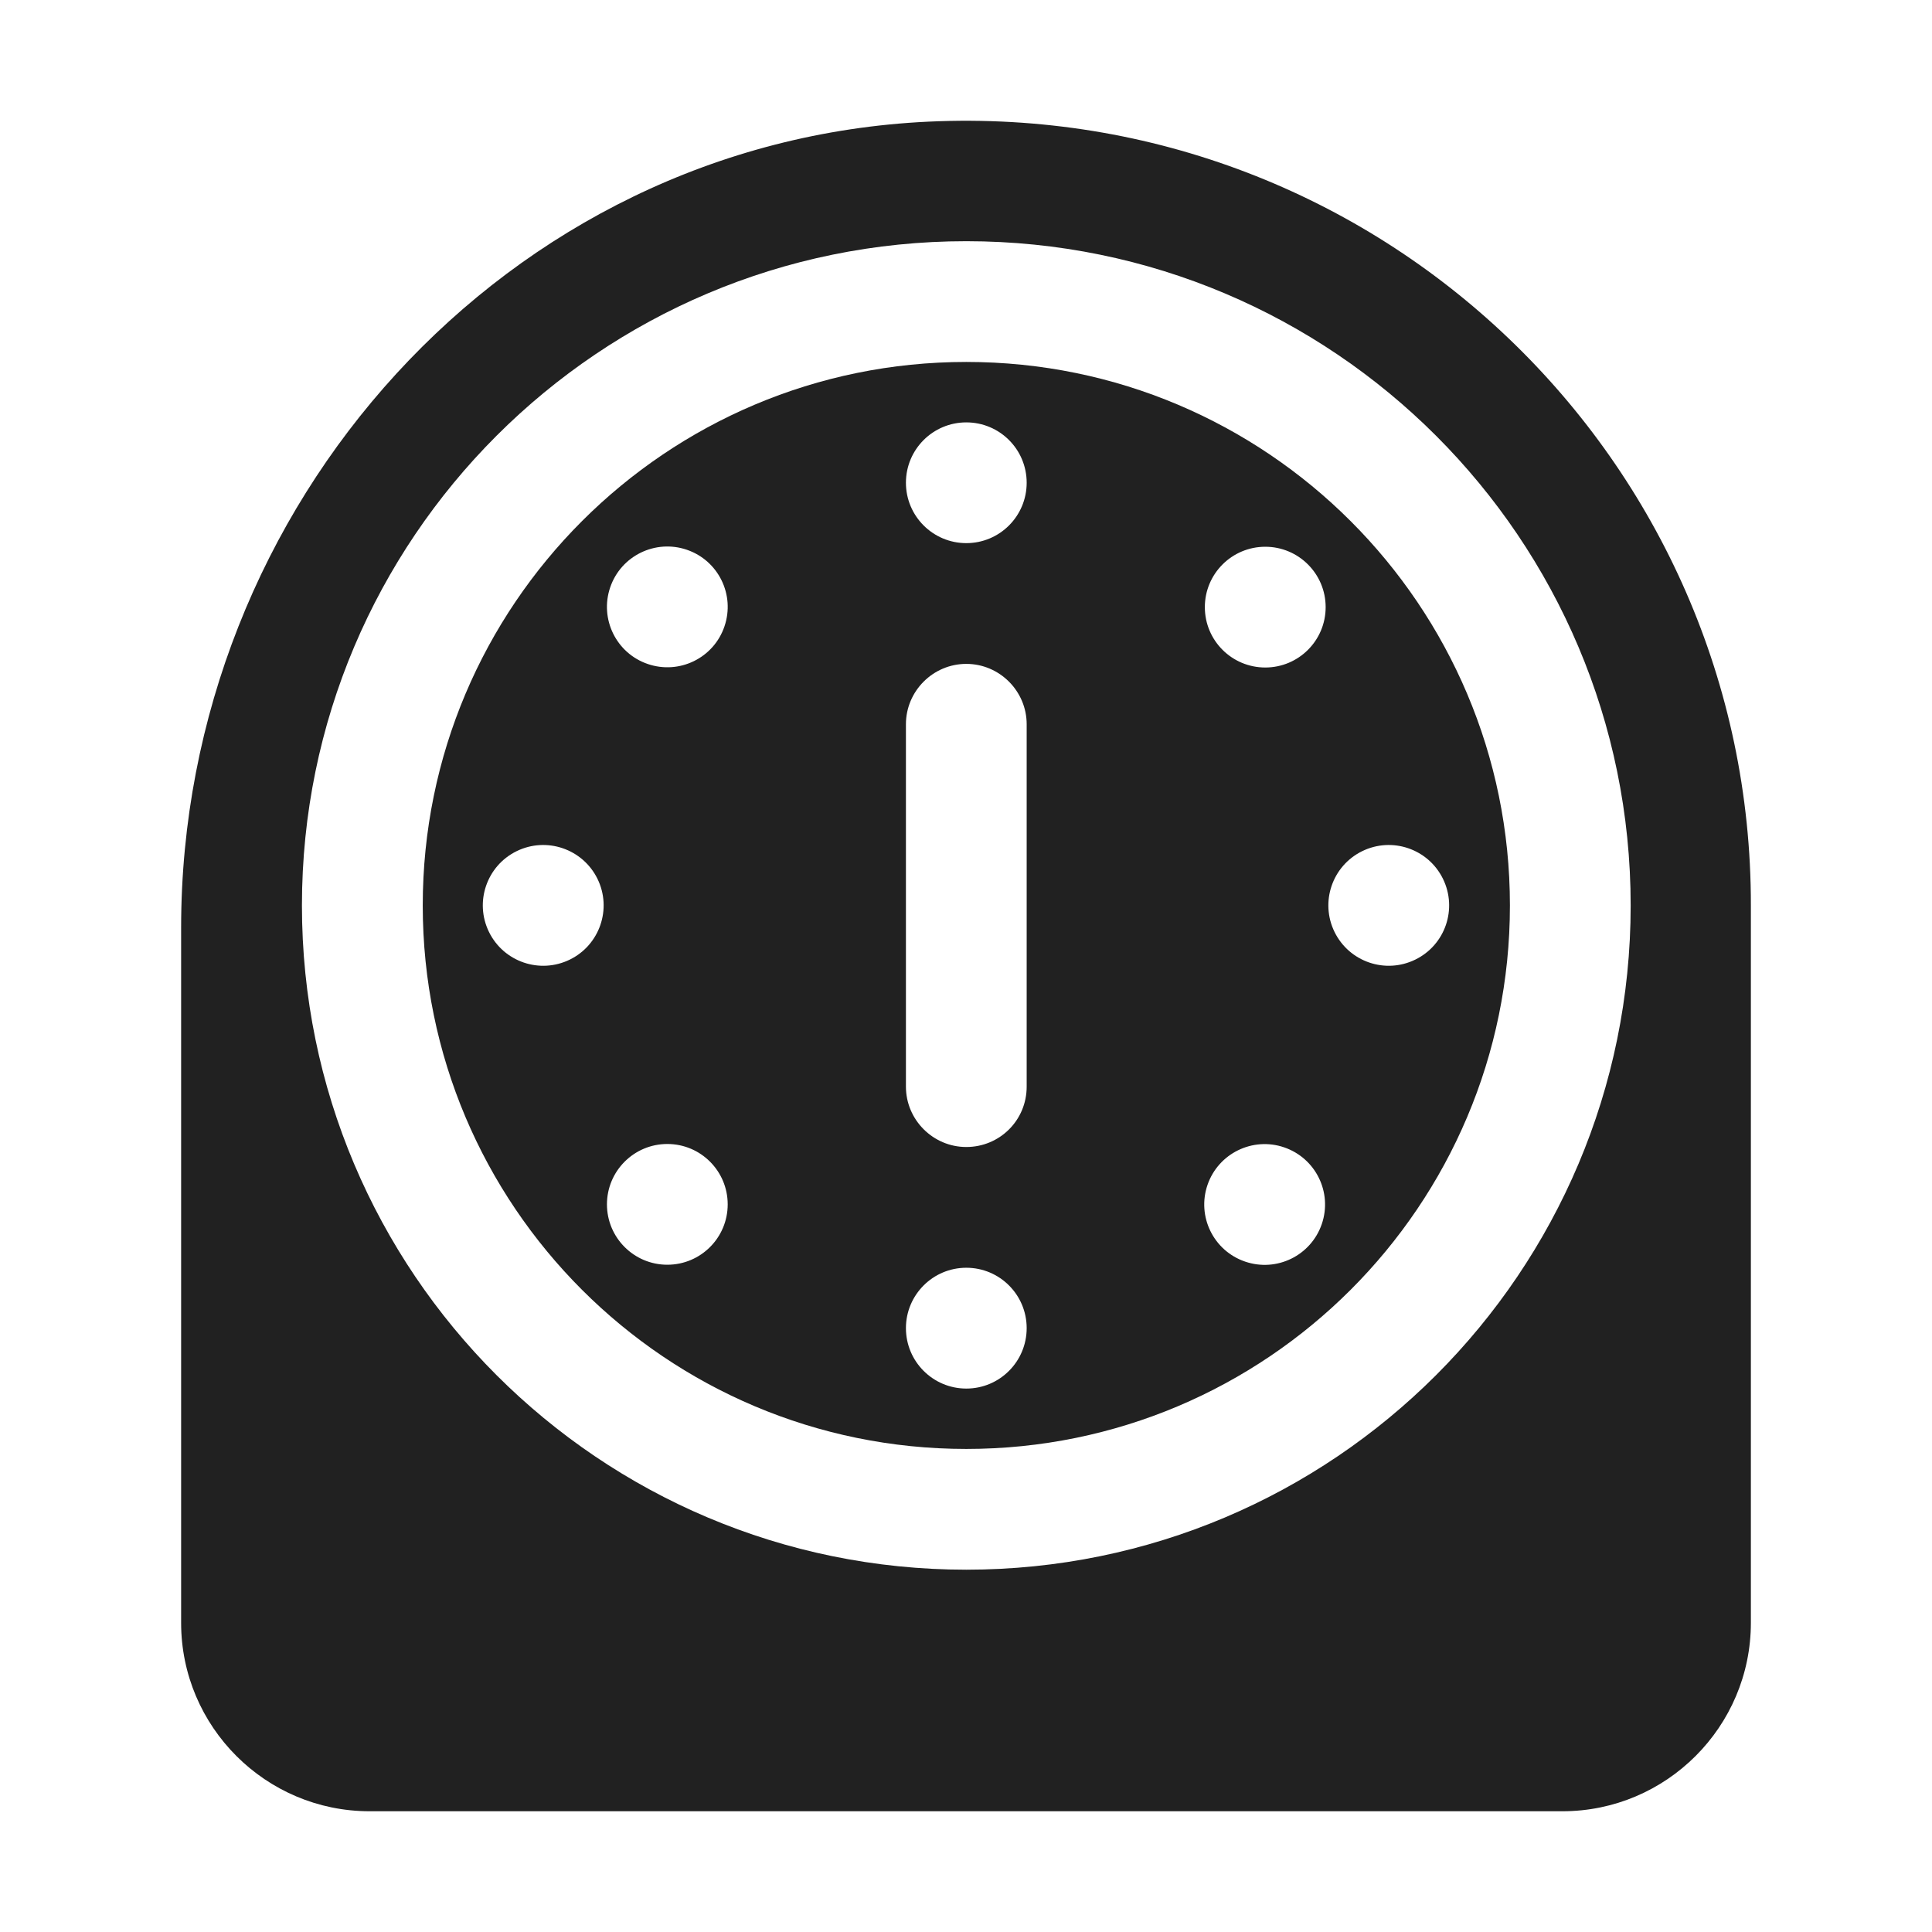
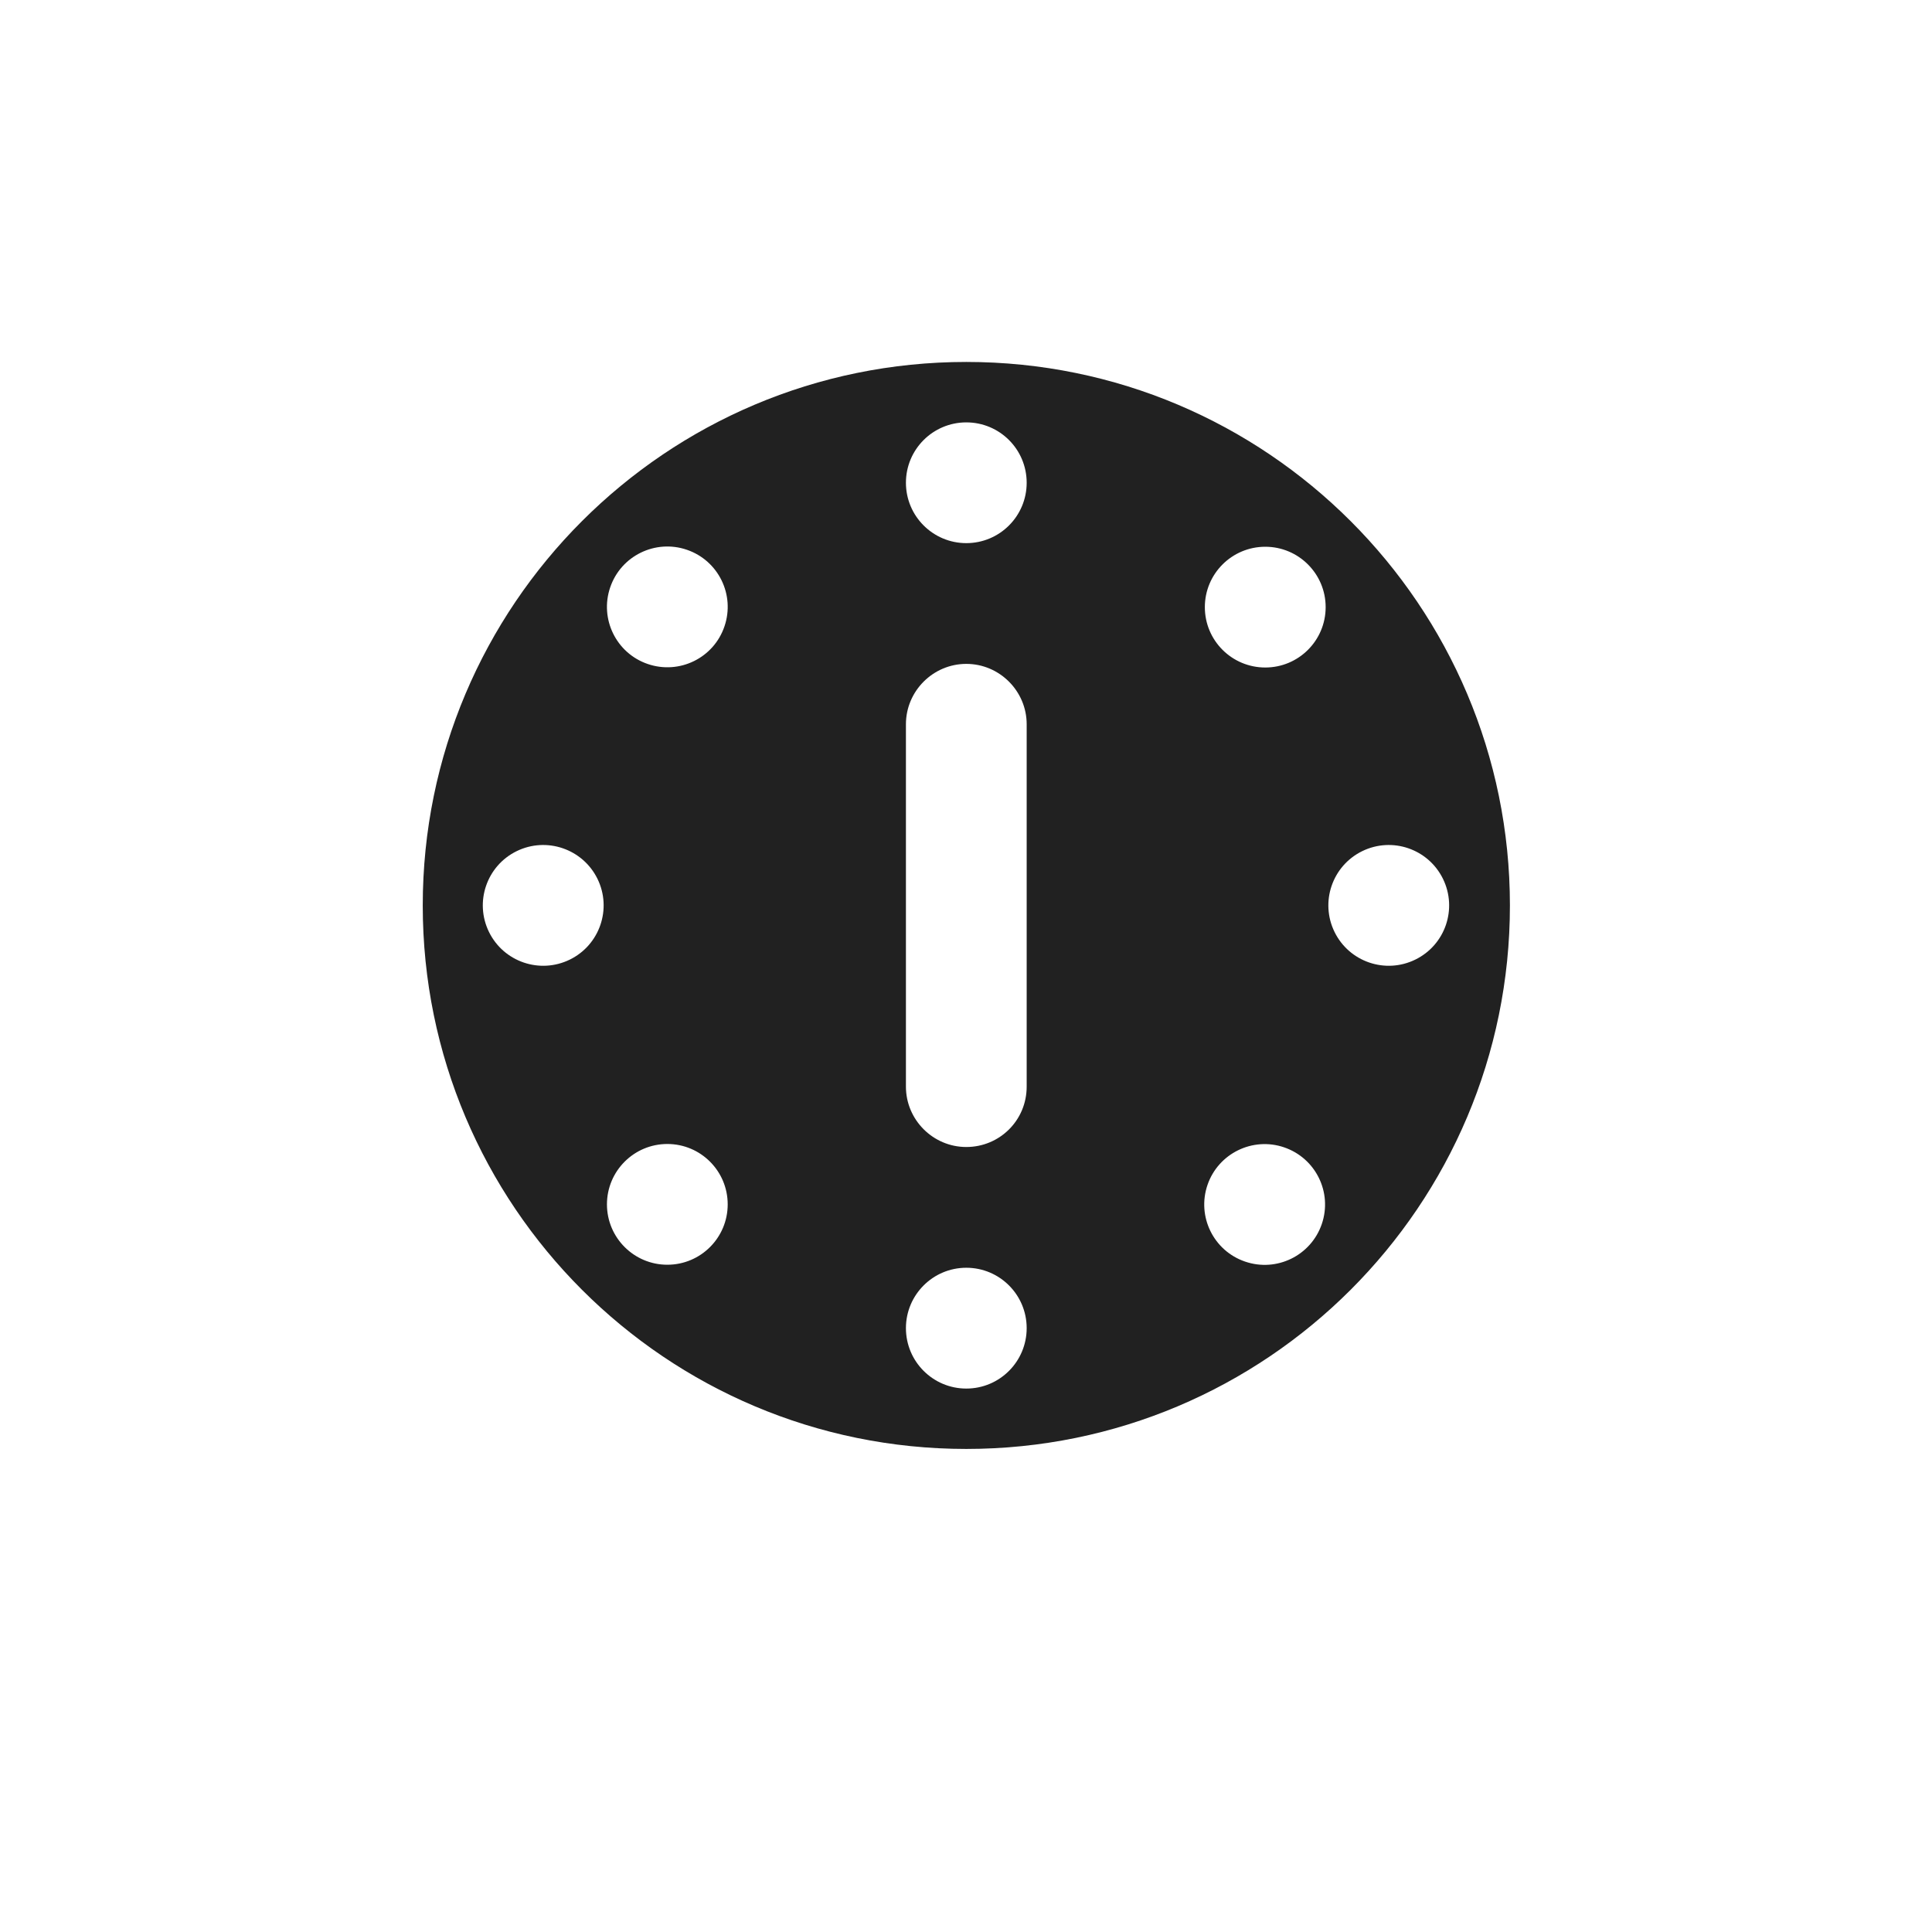
<svg xmlns="http://www.w3.org/2000/svg" width="32" height="32" viewBox="0 0 32 32" fill="none">
  <path d="M16.005 23.999C11.033 23.999 7.002 19.969 7.002 14.997C7.002 10.026 11.033 5.995 16.005 5.995C20.977 5.995 25.009 10.026 25.009 14.997C25.009 19.969 20.977 23.999 16.005 23.999ZM16.005 18.998C16.555 18.998 17.005 18.558 17.005 17.998V11.996C17.005 11.446 16.555 10.996 16.005 10.996C15.455 10.996 15.005 11.446 15.005 11.996V17.998C15.005 18.548 15.455 18.998 16.005 18.998ZM17.005 7.996C17.005 7.443 16.558 6.996 16.005 6.996C15.453 6.996 15.005 7.443 15.005 7.996C15.005 8.548 15.453 8.996 16.005 8.996C16.558 8.996 17.005 8.548 17.005 7.996ZM16.005 22.999C16.558 22.999 17.005 22.551 17.005 21.998C17.005 21.446 16.558 20.998 16.005 20.998C15.453 20.998 15.005 21.446 15.005 21.998C15.005 22.551 15.453 22.999 16.005 22.999ZM21.957 10.056C21.957 9.504 21.509 9.056 20.957 9.056C20.404 9.056 19.956 9.504 19.956 10.056C19.956 10.609 20.404 11.056 20.957 11.056C21.509 11.056 21.957 10.609 21.957 10.056ZM11.053 20.948C11.606 20.948 12.053 20.5 12.053 19.948C12.053 19.396 11.606 18.948 11.053 18.948C10.501 18.948 10.053 19.396 10.053 19.948C10.053 20.5 10.501 20.948 11.053 20.948ZM23.9 14.556C23.657 14.06 23.058 13.855 22.562 14.098C22.066 14.341 21.861 14.94 22.104 15.436C22.347 15.932 22.946 16.137 23.442 15.894C23.939 15.651 24.143 15.052 23.9 14.556ZM9.438 15.894C9.934 15.651 10.139 15.052 9.896 14.556C9.652 14.06 9.053 13.855 8.557 14.098C8.061 14.341 7.856 14.94 8.099 15.436C8.342 15.932 8.941 16.137 9.438 15.894ZM21.27 19.004C20.748 18.825 20.179 19.104 20 19.626C19.821 20.149 20.1 20.718 20.623 20.896C21.145 21.075 21.714 20.797 21.893 20.274C22.072 19.751 21.793 19.183 21.27 19.004ZM11.999 10.376C12.178 9.853 11.9 9.285 11.377 9.106C10.854 8.927 10.285 9.206 10.107 9.728C9.928 10.251 10.207 10.82 10.729 10.998C11.252 11.177 11.821 10.899 11.999 10.376Z" fill="#212121" />
-   <path d="M15.375 2.015C8.382 2.345 3 8.366 3 15.367V26.879C3 28.6 4.401 30 6.121 30H25.879C27.599 30 29 28.6 29 26.879V14.997C29.01 7.616 22.838 1.665 15.375 2.015ZM16.005 25.999C9.928 25.999 5.001 21.073 5.001 14.997C5.001 8.921 9.928 3.995 16.005 3.995C22.082 3.995 27.009 8.921 27.009 14.997C27.009 21.073 22.082 25.999 16.005 25.999Z" fill="#212121" />
</svg>